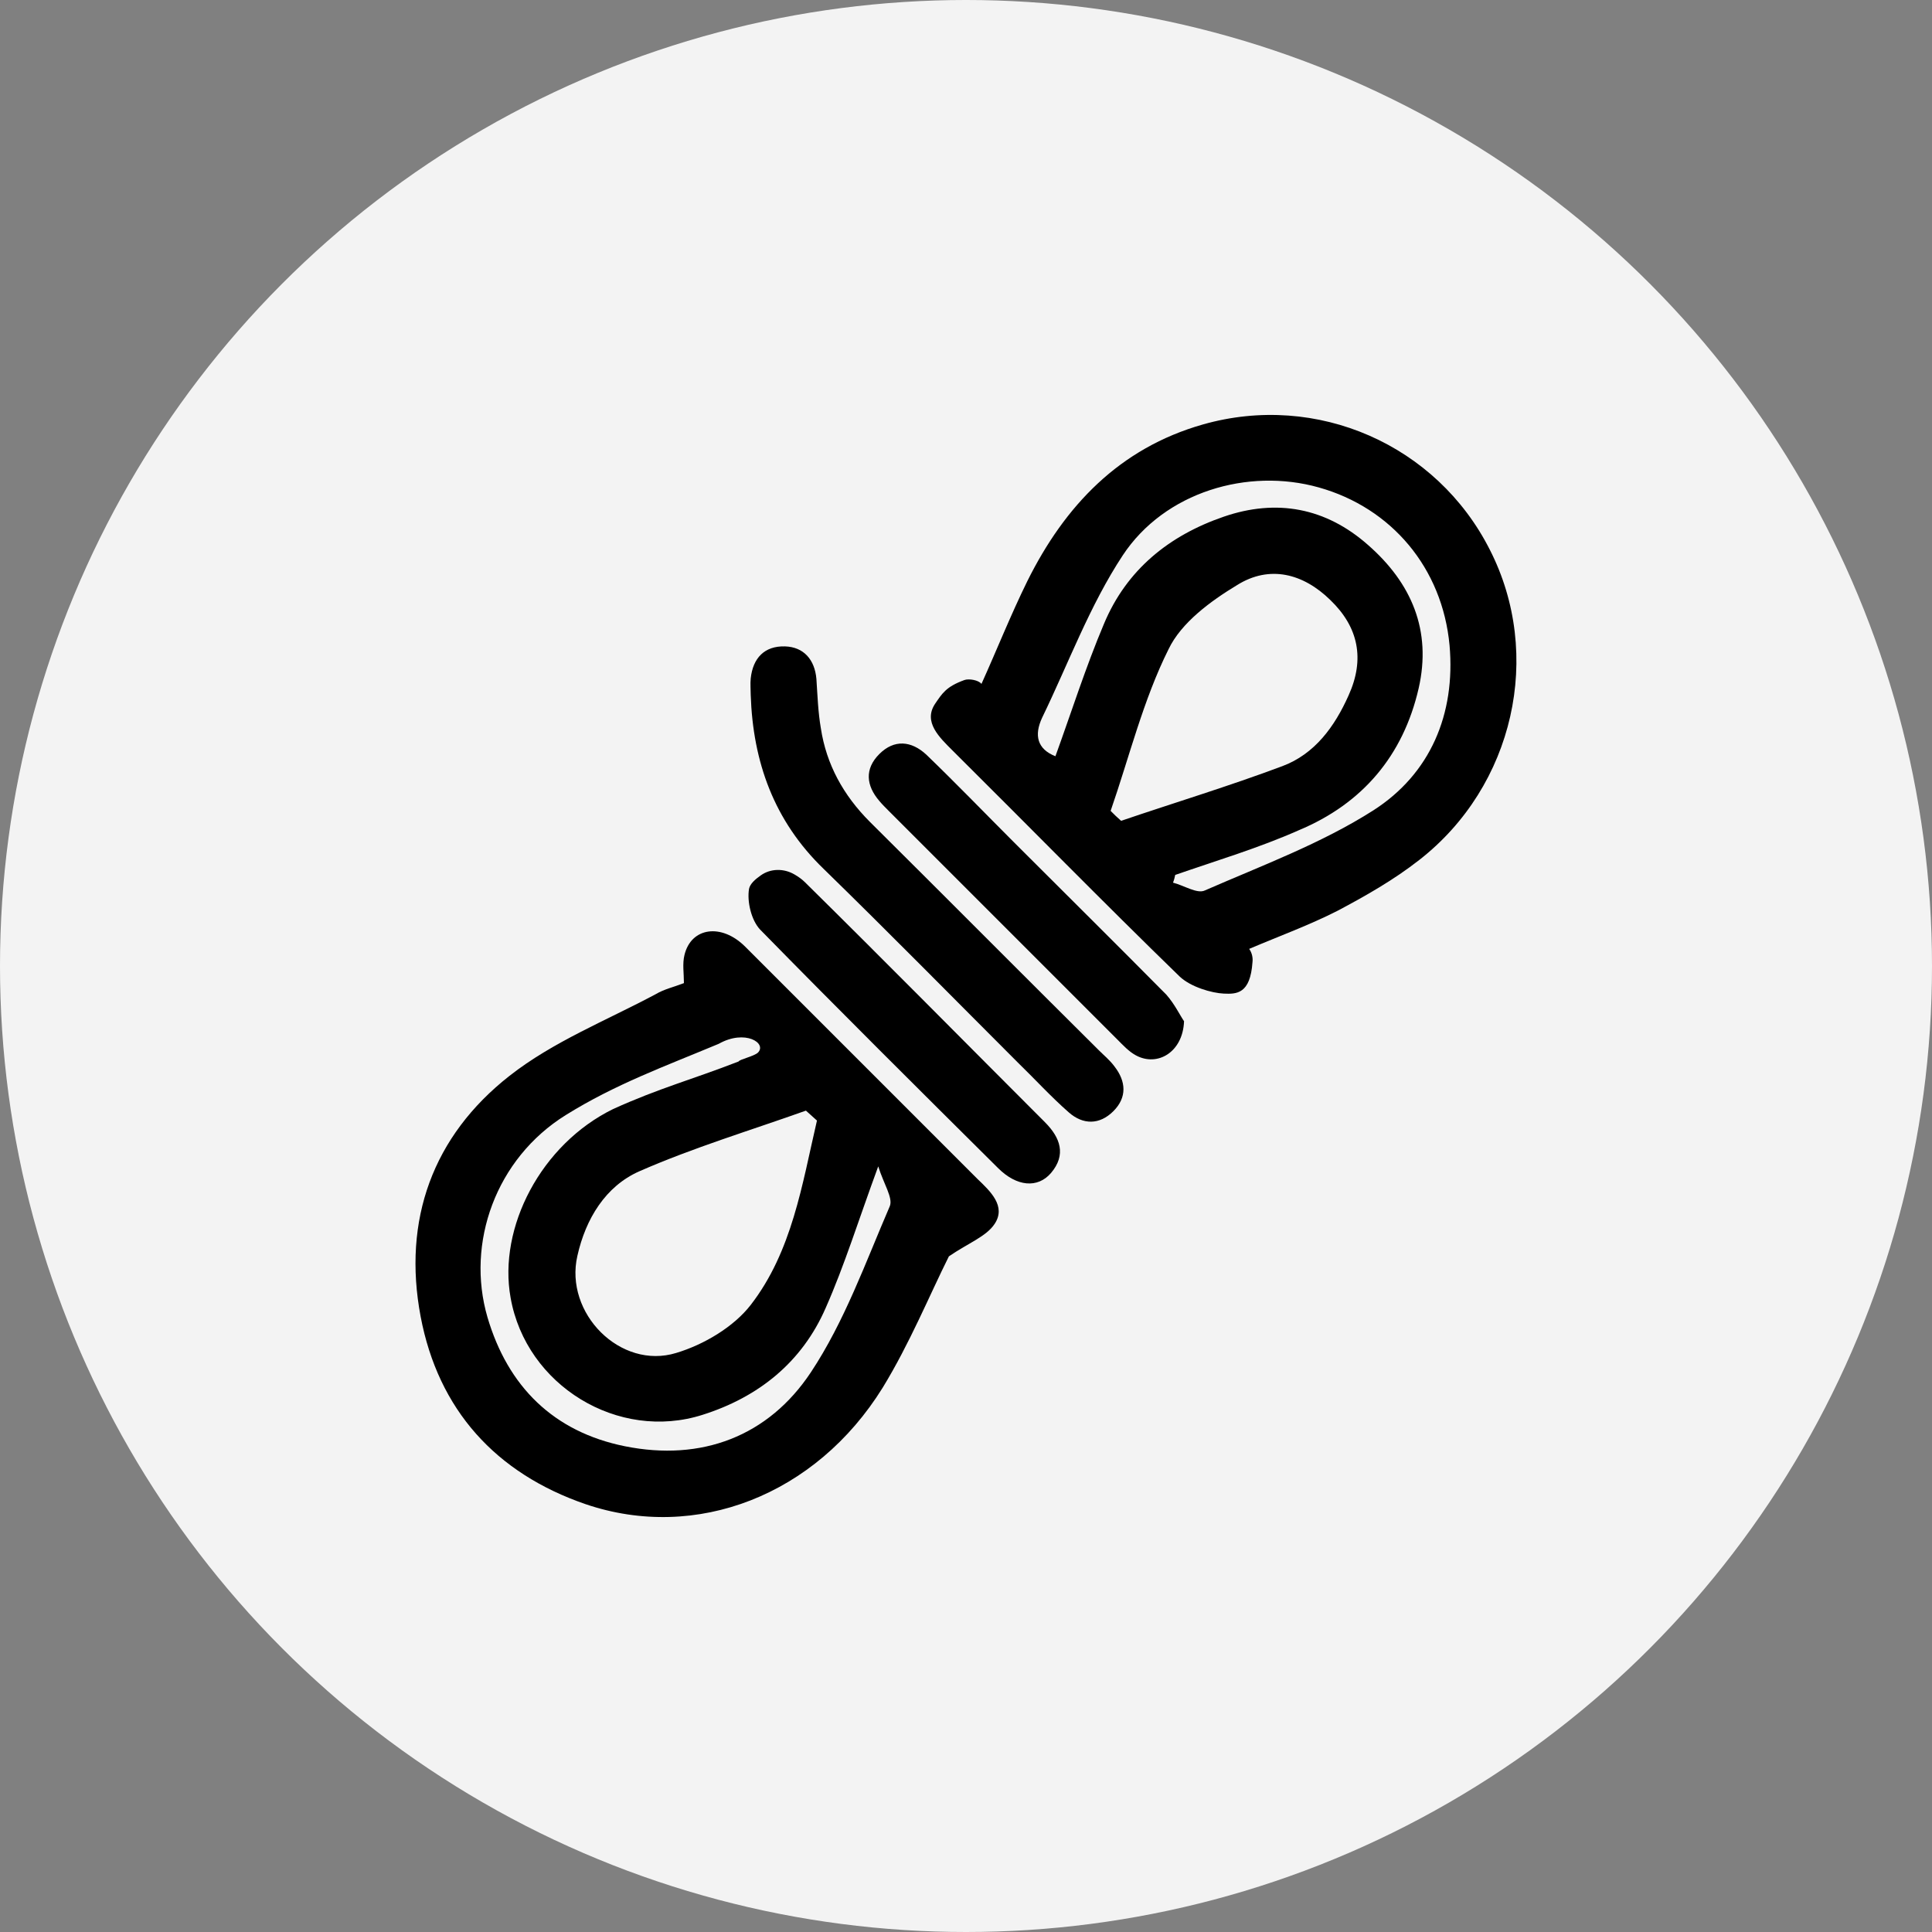
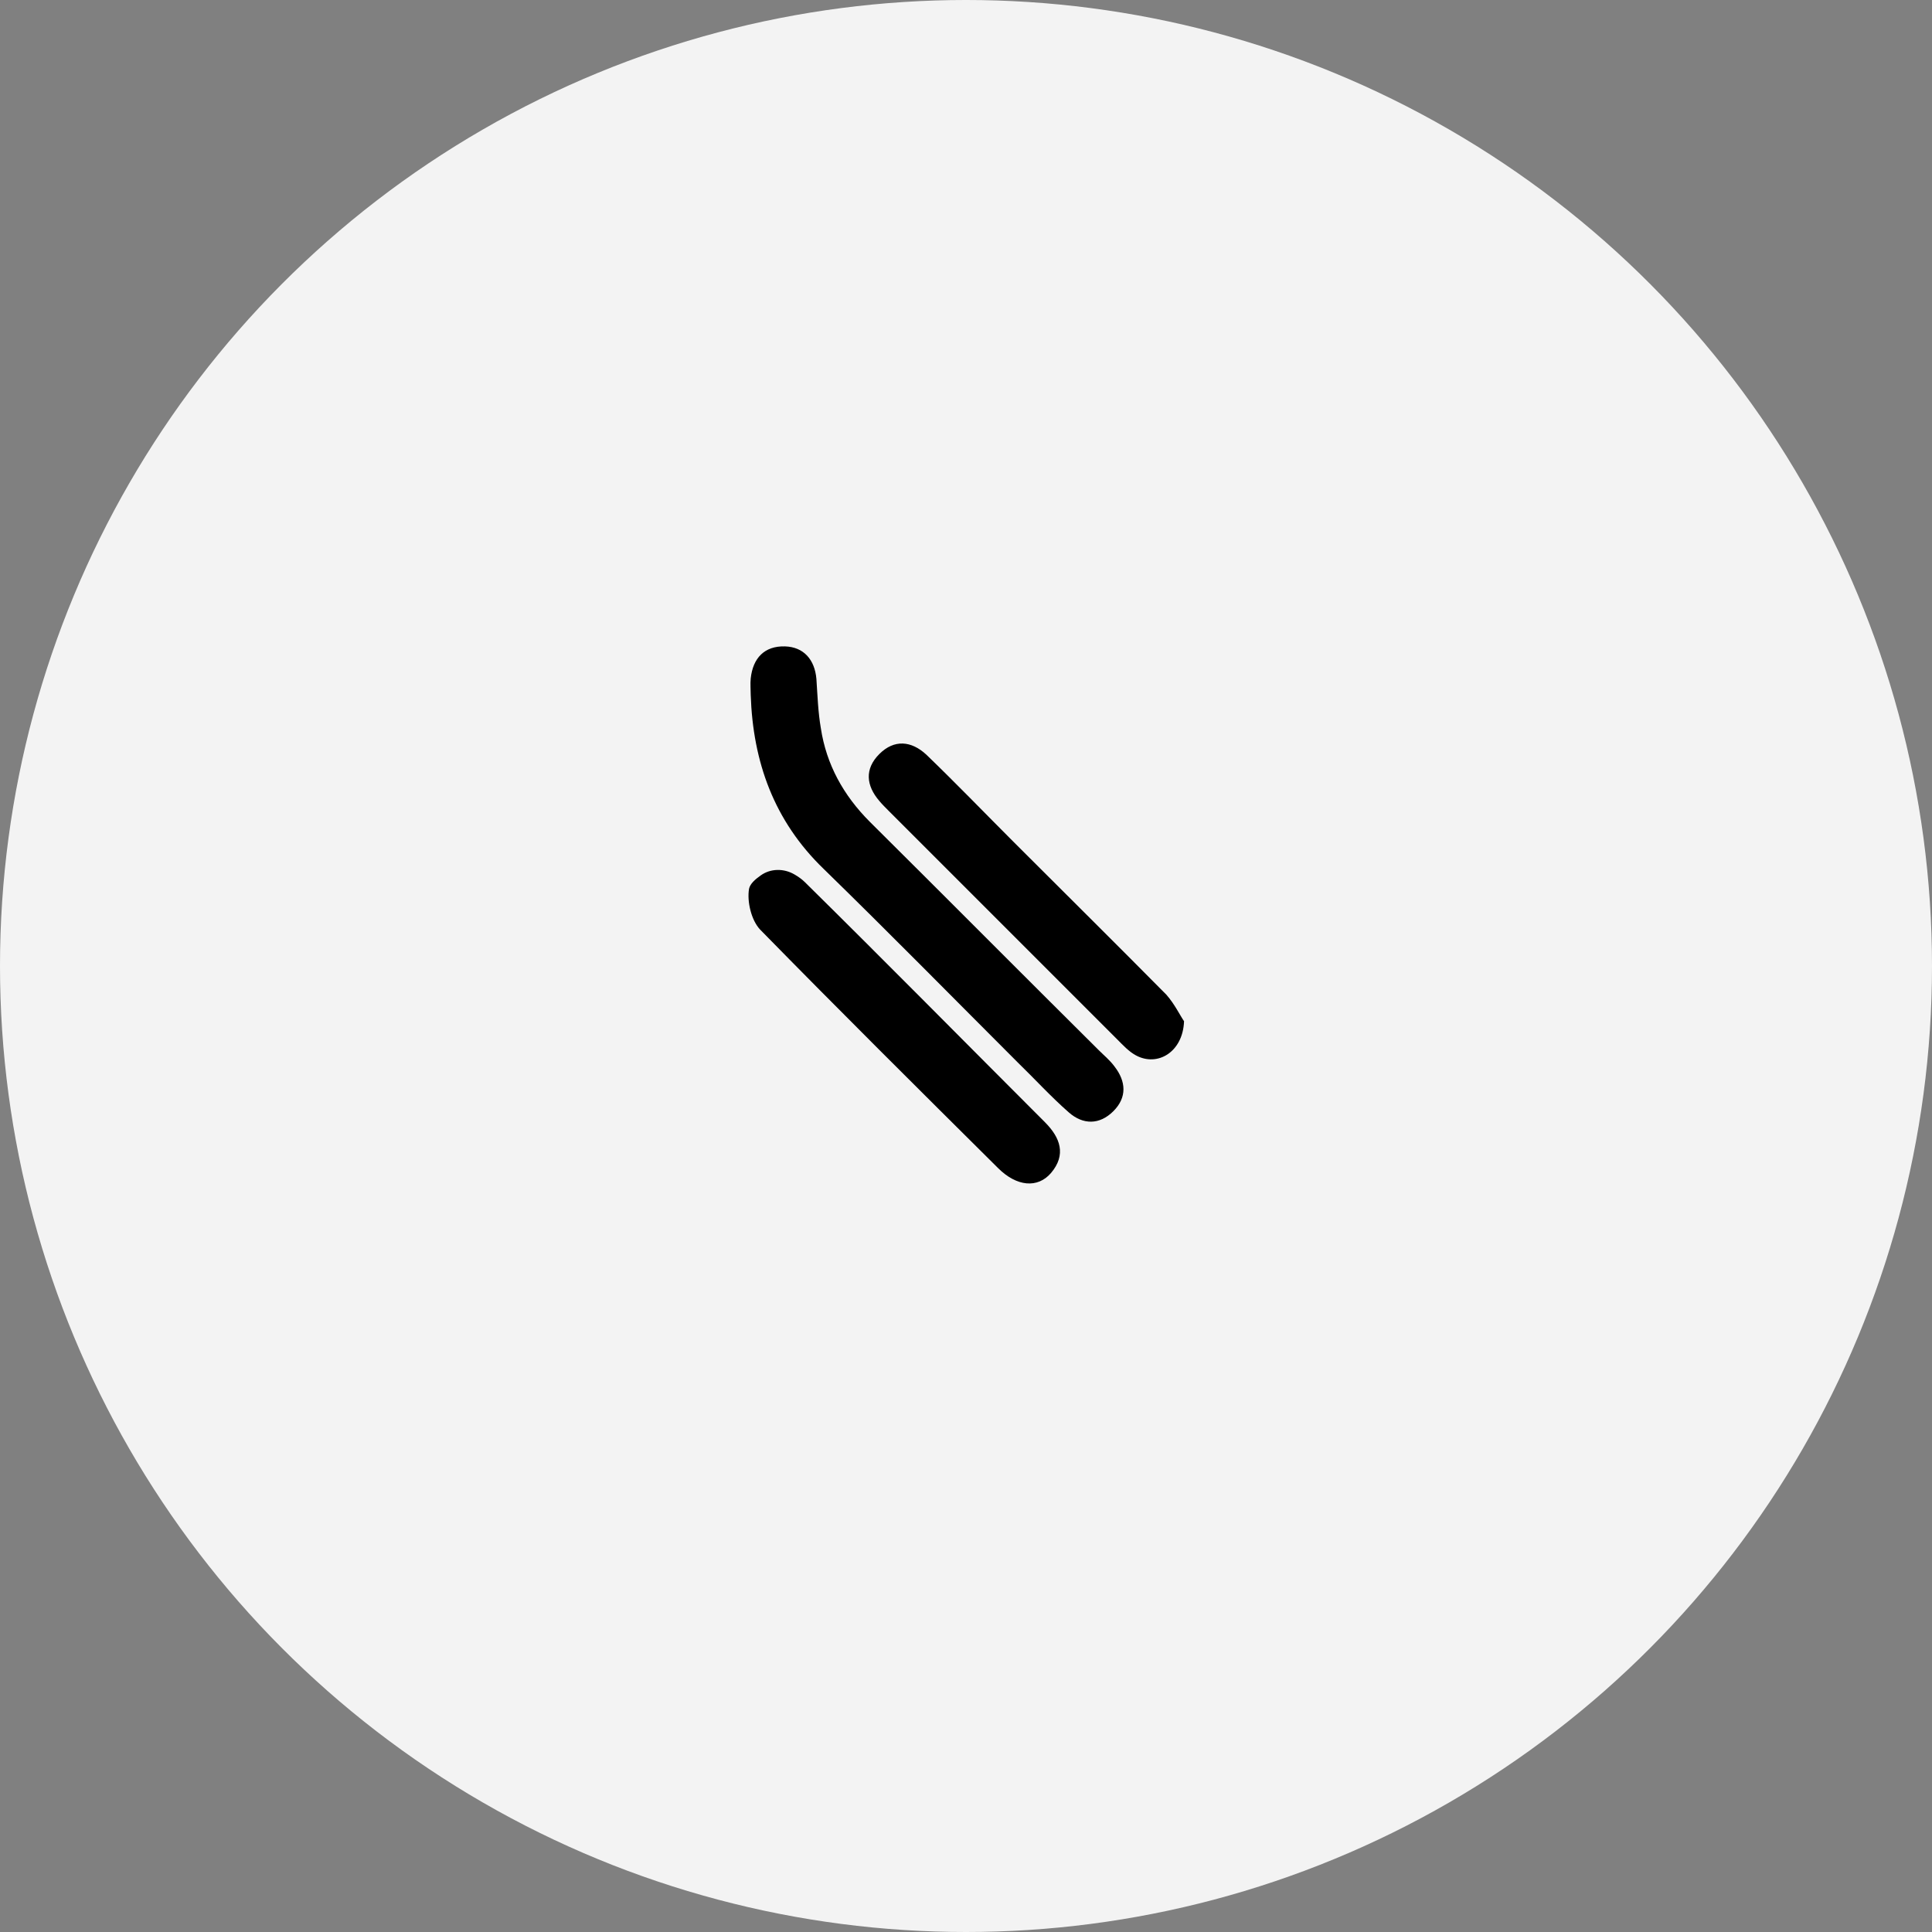
<svg xmlns="http://www.w3.org/2000/svg" version="1.1" x="0px" y="0px" viewBox="0 0 35 35" style="enable-background:new 0 0 35 35;" xml:space="preserve">
  <rect x="0" y="0" width="35" height="35" fill="#808080" stroke="none" />
  <style type="text/css">
	.st0{fill:#F3F3F3;}
	.st1{display:none;}
	.st2{display:inline;fill:#FF0000;}
</style>
  <g id="Calque_1">
    <g>
      <circle class="st0" cx="17.5" cy="17.5" r="17.5" />
    </g>
  </g>
  <g id="Calque_2">
-     <path d="M22.63,17.19c0.05,0.07,0.07,0.16,0.06,0.24c-0.04,0.58-0.29,0.58-0.52,0.57c-0.22-0.01-0.6-0.12-0.8-0.31   c-1.39-1.35-2.74-2.73-4.11-4.09c-0.24-0.24-0.54-0.52-0.32-0.85c0.13-0.19,0.2-0.31,0.53-0.43c0.08-0.03,0.26,0,0.31,0.07l0,0   c0.28-0.62,0.53-1.25,0.83-1.86c0.68-1.37,1.67-2.41,3.18-2.84c2.07-0.59,4.24,0.37,5.2,2.27c0.97,1.9,0.44,4.28-1.28,5.62   c-0.46,0.36-0.97,0.65-1.48,0.92C23.72,16.76,23.17,16.96,22.63,17.19L22.63,17.19z M20.12,14.69c0.06,0.06,0.12,0.12,0.19,0.18   c0.97-0.33,1.96-0.63,2.92-0.99c0.59-0.22,0.95-0.72,1.2-1.28c0.3-0.66,0.18-1.24-0.33-1.73c-0.49-0.48-1.1-0.64-1.69-0.27   c-0.48,0.29-1.01,0.68-1.24,1.16C20.71,12.68,20.46,13.71,20.12,14.69z M21.29,15.85c-0.01,0.05-0.02,0.09-0.04,0.14   c0.2,0.05,0.44,0.21,0.58,0.14c1.03-0.45,2.11-0.85,3.05-1.45c1.03-0.66,1.49-1.74,1.38-2.99c-0.13-1.4-1.05-2.49-2.37-2.86   c-1.28-0.36-2.79,0.08-3.55,1.23c-0.6,0.91-0.98,1.95-1.46,2.94c-0.15,0.32-0.09,0.57,0.24,0.7c0.29-0.8,0.55-1.62,0.88-2.4   c0.41-0.98,1.18-1.6,2.17-1.94c0.96-0.33,1.85-0.16,2.61,0.51c0.79,0.69,1.16,1.55,0.92,2.6c-0.28,1.22-1.02,2.09-2.17,2.57   C22.81,15.36,22.04,15.59,21.29,15.85z" />
-     <path d="M12.39,17.81c0-0.18-0.03-0.35,0.01-0.51c0.12-0.5,0.67-0.58,1.1-0.15c1.31,1.31,2.62,2.62,3.93,3.93   c0.09,0.09,0.19,0.19,0.28,0.28c0.23,0.22,0.52,0.49,0.31,0.81c-0.15,0.23-0.48,0.35-0.83,0.59c-0.35,0.7-0.71,1.58-1.2,2.38   c-1.21,1.95-3.38,2.79-5.38,2.11c-1.63-0.56-2.67-1.71-2.99-3.4c-0.33-1.75,0.22-3.27,1.61-4.36c0.79-0.62,1.75-1,2.65-1.48   C12.03,17.92,12.21,17.88,12.39,17.81z M14.8,20.3c-0.09-0.08-0.11-0.1-0.2-0.18c-1.01,0.36-2.04,0.67-3.02,1.1   c-0.61,0.27-0.97,0.86-1.12,1.53c-0.24,1.04,0.78,2.07,1.79,1.76c0.5-0.15,1.04-0.47,1.35-0.87C14.35,22.67,14.53,21.46,14.8,20.3z    M13.38,19.23c0.02-0.04,0.27-0.09,0.35-0.16c0.17-0.17-0.23-0.43-0.71-0.16c-0.98,0.41-1.87,0.73-2.77,1.29   c-1.27,0.79-1.81,2.32-1.42,3.66c0.37,1.26,1.2,2.08,2.49,2.34c1.39,0.28,2.6-0.18,3.37-1.34c0.61-0.92,0.99-1.99,1.43-3.01   c0.06-0.15-0.11-0.4-0.21-0.72c-0.36,0.98-0.61,1.79-0.95,2.56c-0.43,0.99-1.22,1.62-2.23,1.94c-1.53,0.49-3.2-0.53-3.48-2.12   c-0.23-1.27,0.55-2.78,1.86-3.42C11.95,19.71,12.53,19.56,13.38,19.23z" />
    <path d="M13.6,12.59c0-0.1-0.01-0.2,0-0.3c0.04-0.37,0.25-0.59,0.62-0.58c0.34,0.01,0.54,0.24,0.57,0.59   c0.02,0.3,0.03,0.6,0.08,0.89c0.1,0.66,0.41,1.22,0.89,1.7c1.39,1.38,2.76,2.76,4.15,4.14c0.09,0.09,0.2,0.18,0.28,0.29   c0.21,0.27,0.23,0.56-0.02,0.81c-0.25,0.25-0.55,0.25-0.81,0.02c-0.33-0.29-0.62-0.61-0.93-0.91c-1.17-1.17-2.33-2.35-3.51-3.5   C14.02,14.87,13.64,13.8,13.6,12.59z" />
    <path d="M21.45,18.5c-0.02,0.56-0.48,0.83-0.87,0.62c-0.13-0.07-0.23-0.18-0.34-0.29c-1.38-1.38-2.76-2.76-4.14-4.14   c-0.06-0.06-0.12-0.12-0.17-0.18c-0.24-0.28-0.27-0.58,0-0.85c0.27-0.27,0.58-0.24,0.85,0.01c0.54,0.52,1.06,1.06,1.59,1.59   c0.92,0.92,1.84,1.83,2.76,2.76C21.28,18.19,21.38,18.4,21.45,18.5z" />
    <path d="M13.78,15.86c0.18-0.13,0.42-0.13,0.61-0.02c0.07,0.04,0.14,0.09,0.19,0.14c1.46,1.44,2.9,2.9,4.35,4.35   c0.28,0.28,0.39,0.59,0.11,0.92c-0.24,0.28-0.62,0.25-0.96-0.09c-1.44-1.43-2.89-2.87-4.31-4.32c-0.16-0.17-0.24-0.51-0.2-0.74   C13.59,16.01,13.68,15.93,13.78,15.86z" />
  </g>
  <g id="Calque_3" class="st1">
    <rect x="17.04" class="st2" width="0.93" height="4.79" />
    <rect x="17.04" y="30.17" class="st2" width="0.93" height="4.79" />
    <rect x="32.12" y="15.08" transform="matrix(-1.836970e-16 1 -1 -1.836970e-16 50.06 -15.105)" class="st2" width="0.93" height="4.79" />
    <rect x="1.95" y="15.08" transform="matrix(-1.836970e-16 1 -1 -1.836970e-16 19.895 15.06)" class="st2" width="0.93" height="4.79" />
  </g>
</svg>